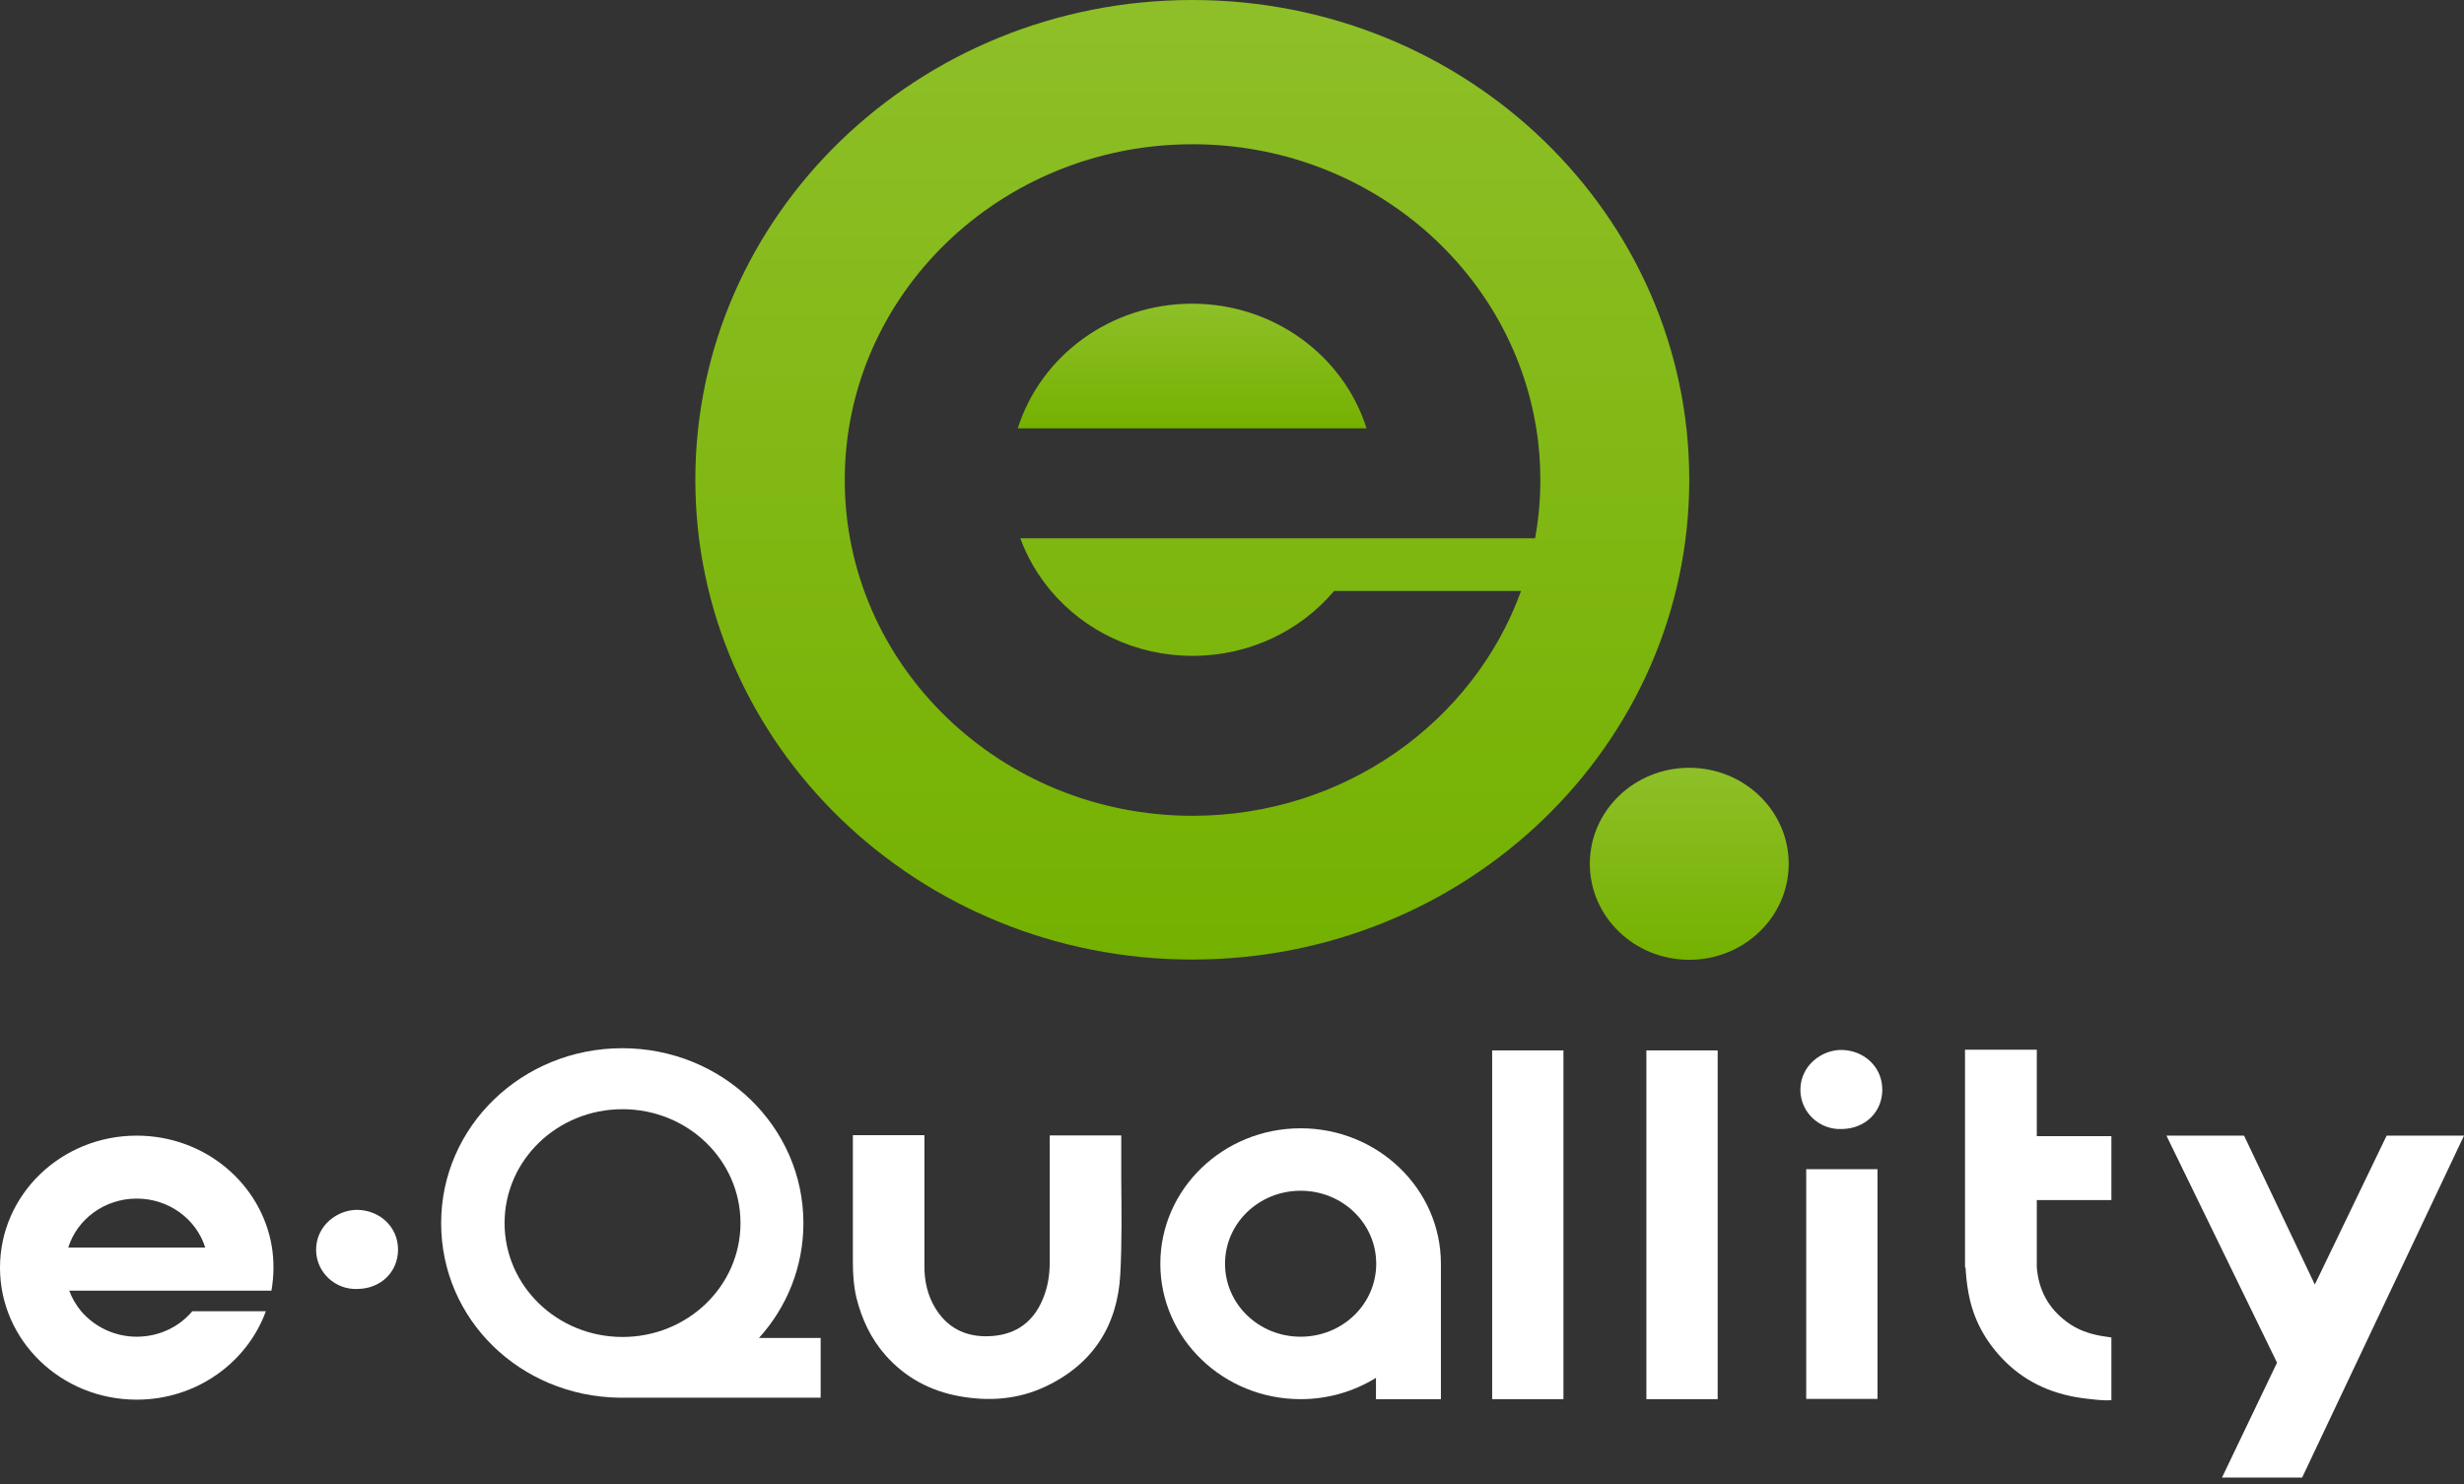
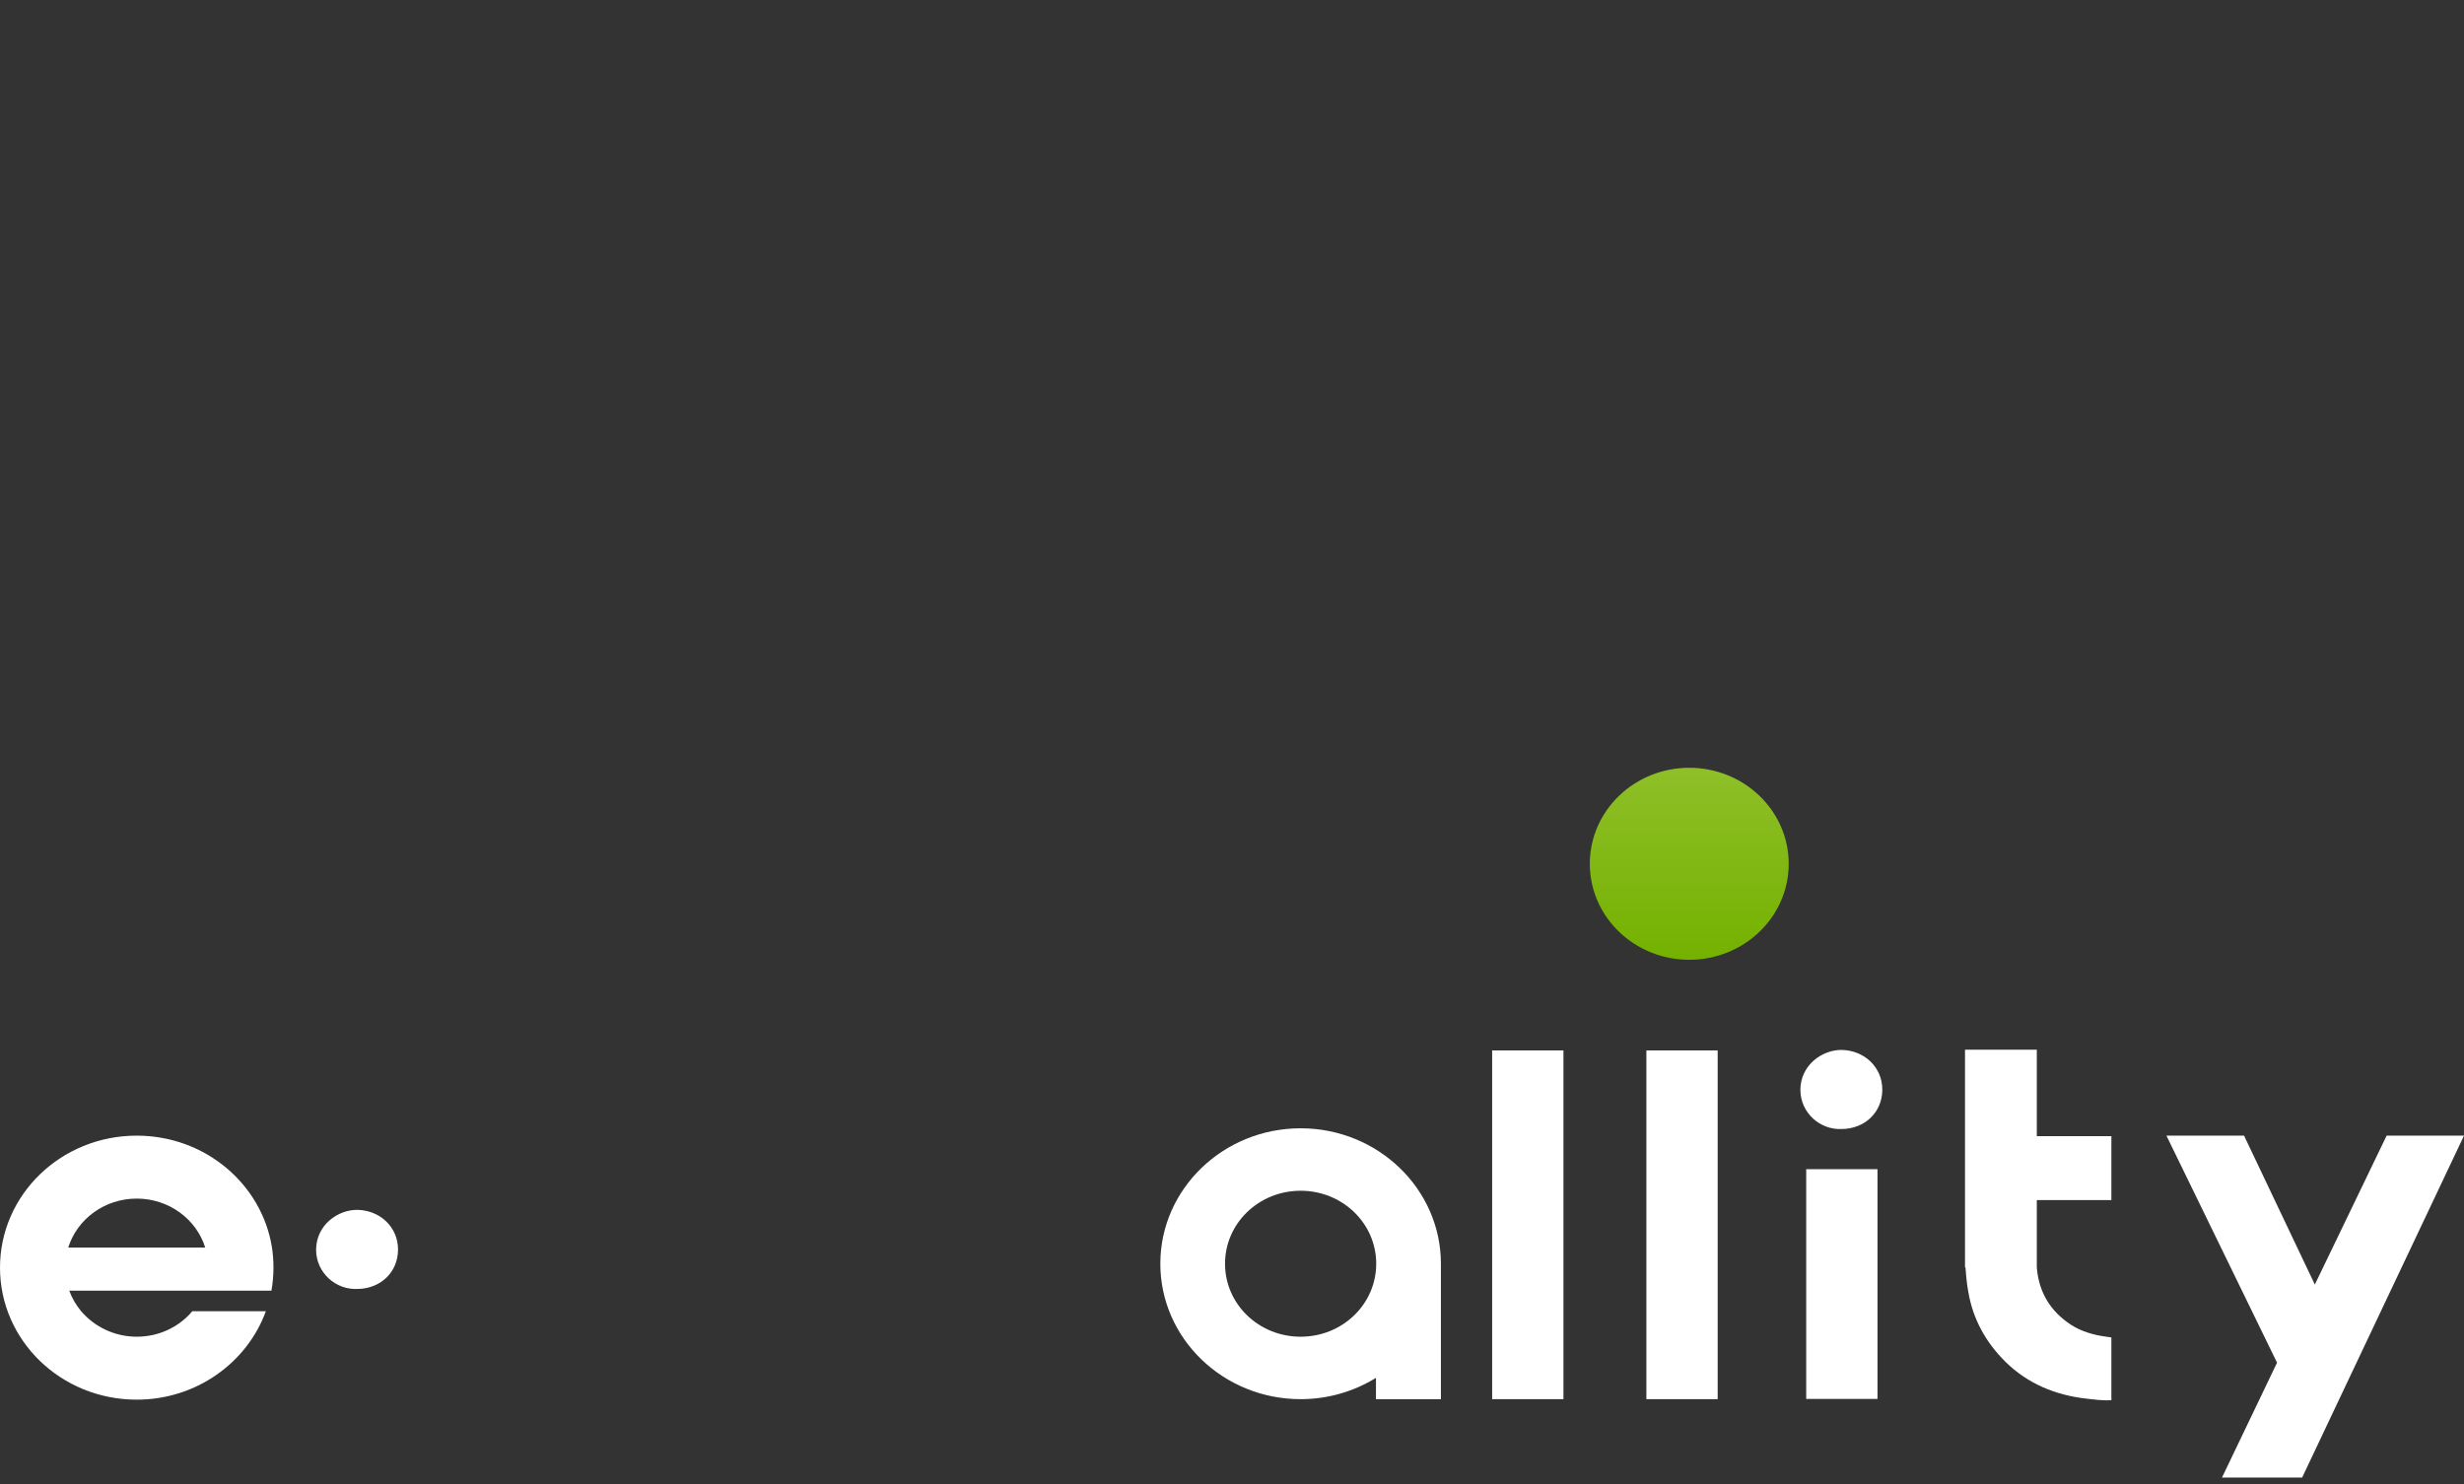
<svg xmlns="http://www.w3.org/2000/svg" width="234" height="141" viewBox="0 0 234 141" fill="none">
  <rect x="0" y="0" width="234" height="141" fill="#333333" stroke="none" />
  <path d="M160.425 91.169C165.64 91.169 169.869 87.086 169.869 82.05C169.869 77.013 165.64 72.93 160.425 72.93C155.209 72.93 150.981 77.013 150.981 82.05C150.981 87.086 155.209 91.169 160.425 91.169Z" fill="url(#paint0_linear_1045_2654)" />
-   <path d="M113.23 28.846C105.424 28.846 98.823 33.825 96.655 40.688H129.78C127.612 33.825 121.011 28.846 113.206 28.846H113.23Z" fill="url(#paint1_linear_1045_2654)" />
-   <path d="M113.23 0C87.163 0 66.034 20.402 66.034 45.573C66.034 70.744 87.163 91.146 113.23 91.146C139.297 91.146 160.425 70.744 160.425 45.573C160.425 20.402 139.297 0 113.23 0ZM145.777 51.133H96.896C97.57 52.971 98.558 54.645 99.811 56.134C102.991 59.903 107.833 62.299 113.254 62.299C118.674 62.299 123.517 59.903 126.697 56.134H144.452C139.947 68.557 127.684 77.49 113.254 77.49C95.016 77.49 80.224 63.206 80.224 45.596C80.224 27.986 95.016 13.702 113.254 13.702C129.78 13.702 143.464 25.427 145.898 40.711C146.163 42.293 146.283 43.944 146.283 45.596C146.283 47.48 146.114 49.342 145.777 51.156V51.133Z" fill="url(#paint2_linear_1045_2654)" />
  <path d="M148.476 99.776H141.706V132.903H148.476V99.776Z" fill="white" />
  <path d="M163.123 99.776H156.353V132.903H163.123V99.776Z" fill="white" />
  <path d="M178.301 111.059H171.531V132.88H178.301V111.059Z" fill="white" />
  <path d="M174.904 107.244C172.832 107.337 171.001 105.708 170.977 103.545C170.977 101.149 173.073 99.707 174.904 99.73C177.072 99.776 178.758 101.381 178.758 103.498C178.758 105.639 177.12 107.221 174.904 107.244Z" fill="white" />
  <path d="M136.839 120.039C136.839 112.943 130.865 107.174 123.517 107.174C116.169 107.174 110.194 112.943 110.194 120.039C110.194 127.134 116.169 132.903 123.517 132.903C126.143 132.903 128.6 132.159 130.672 130.879V132.903H136.839V120.085C136.839 120.085 136.839 120.085 136.839 120.062V120.039ZM123.517 126.971C119.542 126.971 116.338 123.877 116.338 120.039C116.338 116.2 119.542 113.106 123.517 113.106C127.492 113.106 130.696 116.2 130.696 120.039C130.696 123.877 127.492 126.971 123.517 126.971Z" fill="white" />
  <path d="M199.573 126.901C198.369 126.692 197.261 126.297 196.297 125.575C194.49 124.249 193.599 122.481 193.43 120.388V114.037C193.43 114.037 193.43 114.013 193.43 113.99H200.513V107.918H193.43V99.707H186.612V120.388H186.66C186.709 121.155 186.781 121.946 186.925 122.714C187.359 125.273 188.564 127.483 190.443 129.344C192.563 131.438 195.213 132.531 198.176 132.857C198.802 132.927 199.79 133.066 200.513 132.996V127.041C200.248 126.994 199.814 126.948 199.573 126.901Z" fill="white" />
-   <path d="M106.484 112.013V107.849H99.69V114.874C99.69 116.549 99.69 118.224 99.69 119.899C99.69 121.132 99.498 122.318 99.016 123.435C98.148 125.506 96.582 126.715 94.27 126.901C92.005 127.087 90.15 126.32 88.921 124.412C88.078 123.109 87.765 121.644 87.789 120.132C87.789 117.433 87.789 114.758 87.789 112.059V107.825H80.995V114.851C80.995 116.503 80.995 118.178 80.995 119.829C80.995 120.992 81.068 122.132 81.333 123.272C81.839 125.296 82.706 127.157 84.103 128.739C85.958 130.833 88.295 132.112 91.114 132.624C93.933 133.136 96.679 132.927 99.257 131.717C103.834 129.577 106.123 125.855 106.388 121.086C106.556 118.061 106.508 115.014 106.484 111.99V112.013Z" fill="white" />
-   <path d="M72.058 127.111C74.707 124.203 76.298 120.365 76.298 116.177C76.298 107.011 68.612 99.567 59.096 99.567C49.58 99.567 41.895 106.988 41.895 116.177C41.895 125.366 49.411 132.601 58.759 132.764H77.936V127.088H72.033L72.058 127.111ZM59.12 126.995C52.929 126.995 47.918 122.156 47.918 116.177C47.918 110.198 52.929 105.36 59.12 105.36C65.312 105.36 70.323 110.198 70.323 116.177C70.323 122.156 65.312 126.995 59.12 126.995Z" fill="white" />
  <path d="M25.778 122.598C25.898 121.9 25.971 121.155 25.971 120.411C25.971 119.76 25.922 119.108 25.826 118.48C24.862 112.478 19.49 107.872 12.985 107.872C5.806 107.872 0 113.479 0 120.411C0 127.343 5.806 132.95 12.985 132.95C18.647 132.95 23.465 129.437 25.248 124.552H18.261C17.009 126.041 15.105 126.971 12.985 126.971C10.865 126.971 8.962 126.017 7.709 124.552C7.227 123.97 6.842 123.319 6.577 122.598H25.778ZM6.481 118.503C7.324 115.805 9.926 113.851 12.985 113.851C16.045 113.851 18.647 115.805 19.49 118.503H6.481Z" fill="white" />
  <path d="M234 107.872H226.652L219.834 122.016L213.113 107.872H205.741L216.245 129.437L211.017 140.348H218.63L234 107.872Z" fill="white" />
  <path d="M33.945 122.435C31.873 122.528 30.042 120.9 30.018 118.736C30.018 116.34 32.114 114.898 33.945 114.921C36.113 114.967 37.8 116.573 37.8 118.69C37.8 120.83 36.161 122.412 33.945 122.435Z" fill="white" />
  <defs>
    <linearGradient id="paint0_linear_1045_2654" x1="160.425" y1="91.146" x2="160.425" y2="72.93" gradientUnits="userSpaceOnUse">
      <stop stop-color="#74B100" />
      <stop offset="0.99" stop-color="#8EBF28" />
    </linearGradient>
    <linearGradient id="paint1_linear_1045_2654" x1="113.23" y1="40.688" x2="113.23" y2="28.846" gradientUnits="userSpaceOnUse">
      <stop stop-color="#74B100" />
      <stop offset="0.99" stop-color="#8EBF28" />
    </linearGradient>
    <linearGradient id="paint2_linear_1045_2654" x1="113.23" y1="91.146" x2="113.23" y2="0" gradientUnits="userSpaceOnUse">
      <stop stop-color="#74B100" />
      <stop offset="0.99" stop-color="#8EBF28" />
    </linearGradient>
  </defs>
</svg>